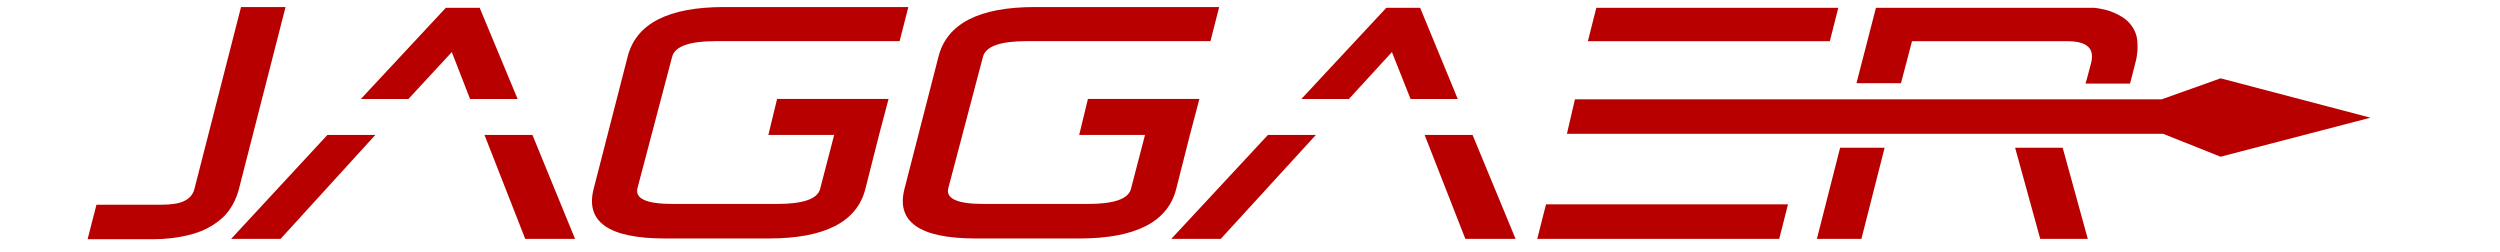
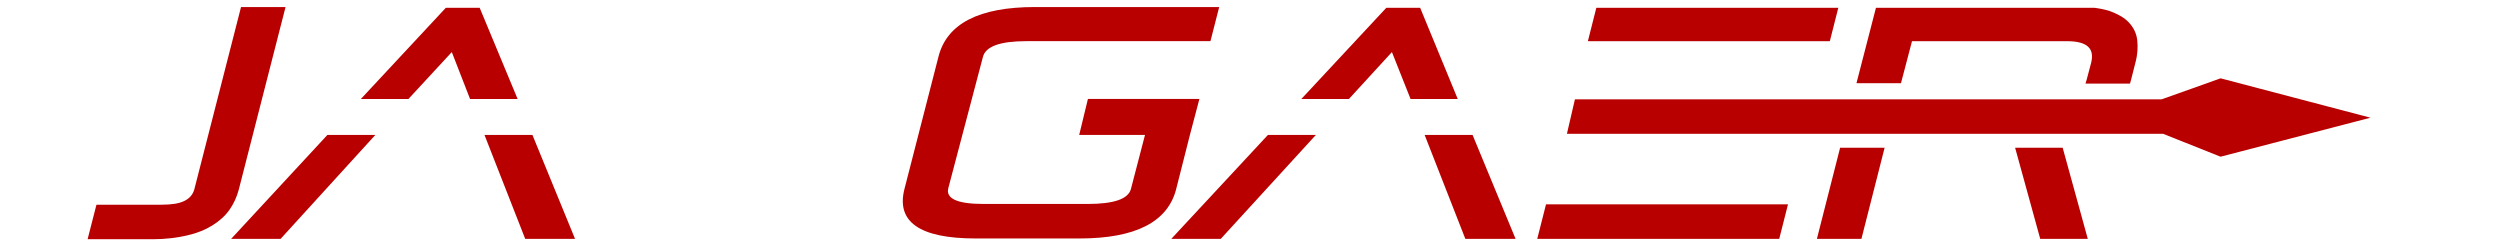
<svg xmlns="http://www.w3.org/2000/svg" width="129" height="13" viewBox="0 0 129 13" fill="none">
  <g clip-path="url(#clip0_777_2173)">
    <path d="M4.525 12.324L4.977 10.563H8.314C8.844 10.563 9.237 10.505 9.512 10.369C9.787 10.234 9.944 10.04 10.022 9.789L12.437 0.363H14.734L12.319 9.789C12.221 10.156 12.064 10.505 11.848 10.815C11.632 11.124 11.338 11.395 10.965 11.627C10.592 11.86 10.16 12.034 9.649 12.15C9.139 12.266 8.55 12.344 7.882 12.344H4.525V12.324Z" fill="#B90000" />
    <path d="M98.659 2.126H106.669C107.69 2.126 108.083 2.494 107.906 3.229L107.67 4.12C107.651 4.197 107.631 4.255 107.611 4.313H109.908C109.928 4.236 109.948 4.178 109.967 4.1L110.183 3.249C110.301 2.823 110.321 2.436 110.281 2.068C110.242 1.72 110.085 1.41 109.849 1.158C109.614 0.907 109.26 0.713 108.829 0.558C108.377 0.423 107.808 0.345 107.121 0.345H96.814L95.793 4.294H98.09L98.659 2.126Z" fill="#B90000" />
-     <path d="M93.752 12.326H96.049L97.246 7.623H94.95L93.752 12.326Z" fill="#B90000" />
+     <path d="M93.752 12.326H96.049L97.246 7.623H94.95L93.752 12.326" fill="#B90000" />
    <path d="M105.276 12.326H107.73L106.434 7.623H103.98L105.276 12.326Z" fill="#B90000" />
    <path d="M114.581 4.041C114.581 4.041 111.558 5.125 111.538 5.125C110.576 5.125 81.266 5.125 81.266 5.125L80.853 6.905H111.617L114.581 8.086L122.316 6.073L114.581 4.041Z" fill="#B90000" />
    <path d="M94.419 2.126L94.871 0.345H82.385L81.934 2.126H84.231H94.419Z" fill="#B90000" />
    <path d="M79.322 12.325H91.808L92.26 10.545H82.071H79.774L79.322 12.325Z" fill="#B90000" />
    <path d="M23.313 2.687L24.255 5.107H26.709L24.727 0.345H23.058L18.621 5.107H21.075L23.313 2.687Z" fill="#B90000" />
    <path d="M25 6.964L27.101 12.326H29.672L27.474 6.964H25Z" fill="#B90000" />
    <path d="M11.926 12.326H14.478L19.366 6.964H16.893L11.926 12.326Z" fill="#B90000" />
    <path d="M75.612 12.326H78.204L75.985 6.964H73.512L75.612 12.326Z" fill="#B90000" />
    <path d="M60.438 12.326H62.99L67.898 6.964H65.424L60.438 12.326Z" fill="#B90000" />
    <path d="M71.823 2.687L72.785 5.107H75.219L73.256 0.345H71.587L67.15 5.107H69.604L71.823 2.687Z" fill="#B90000" />
-     <path d="M34.68 2.937C34.817 2.395 35.563 2.124 36.918 2.124H46.42L46.871 0.363H37.369C34.483 0.363 32.815 1.215 32.383 2.937L30.636 9.731C30.184 11.453 31.421 12.305 34.307 12.305H39.666C42.552 12.305 44.221 11.453 44.653 9.75L45.359 6.963L45.85 5.105C40.373 5.105 40.098 5.105 40.098 5.105L39.647 6.963H43.043L42.317 9.75C42.179 10.273 41.433 10.524 40.078 10.524H34.719C33.364 10.524 32.756 10.253 32.893 9.711L34.68 2.937Z" fill="#B90000" />
    <path d="M50.719 2.937C50.856 2.395 51.602 2.124 52.957 2.124H62.459L62.91 0.363H53.408C50.523 0.363 48.854 1.215 48.422 2.937L46.675 9.731C46.223 11.453 47.46 12.305 50.346 12.305H55.705C58.591 12.305 60.26 11.453 60.692 9.75L61.399 6.963L61.889 5.105C56.412 5.105 56.137 5.105 56.137 5.105L55.686 6.963H59.082L58.356 9.75C58.218 10.273 57.472 10.524 56.118 10.524H50.758C49.404 10.524 48.795 10.253 48.932 9.711L50.719 2.937Z" fill="#B90000" />
  </g>
  <defs>
    <clipPath id="clip0_777_2173">
      <rect width="128" height="12" fill="white" transform="translate(0.5 0.402)" />
    </clipPath>
  </defs>
</svg>